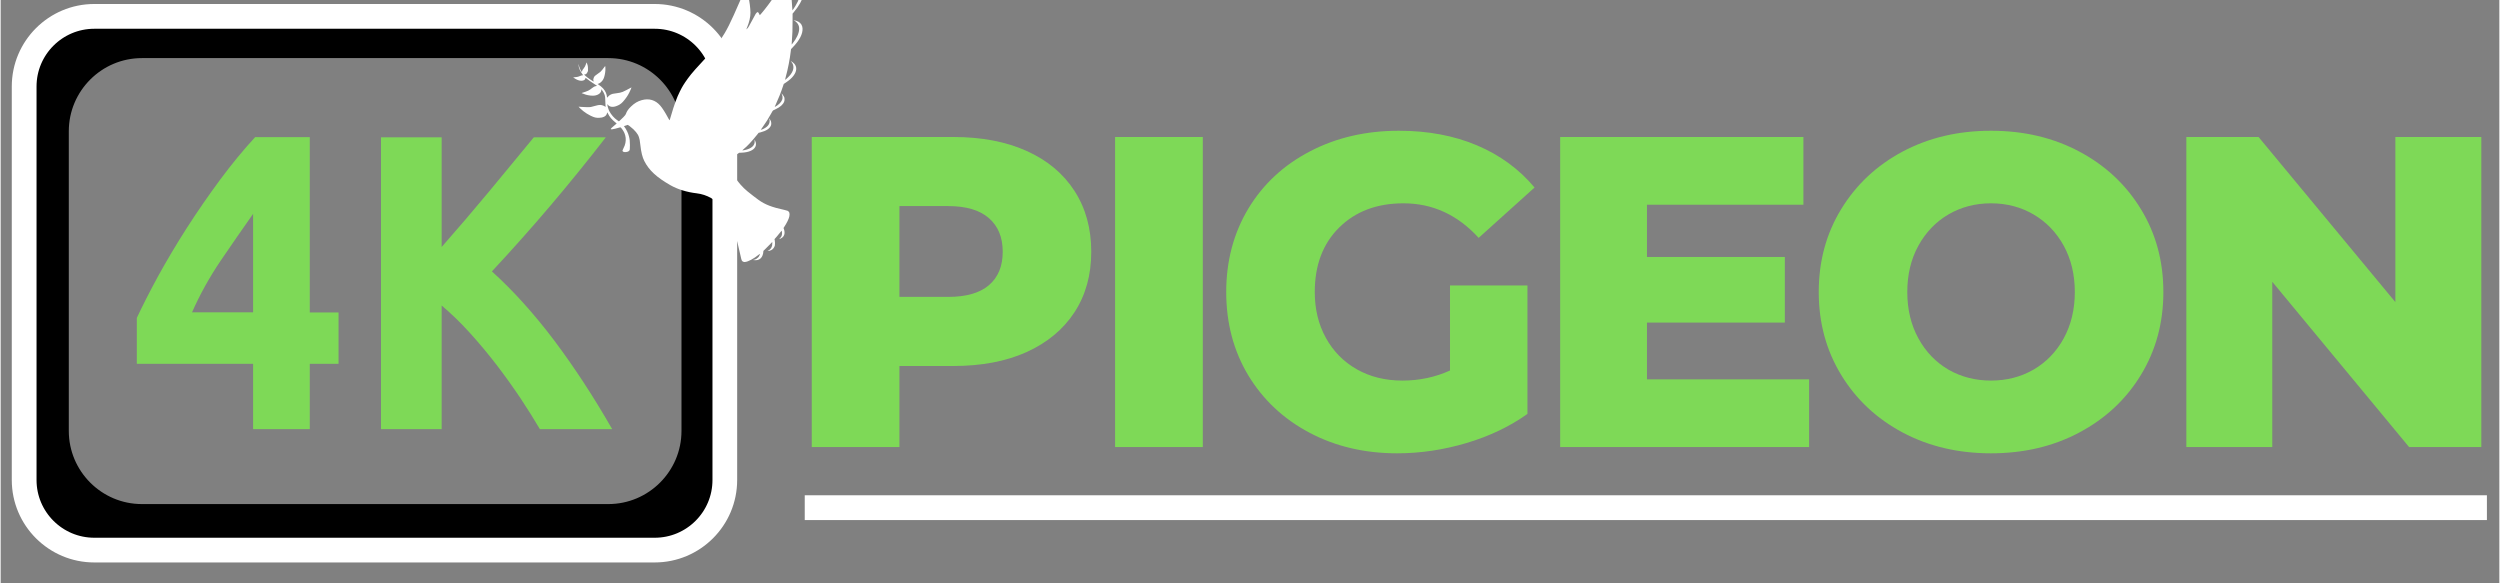
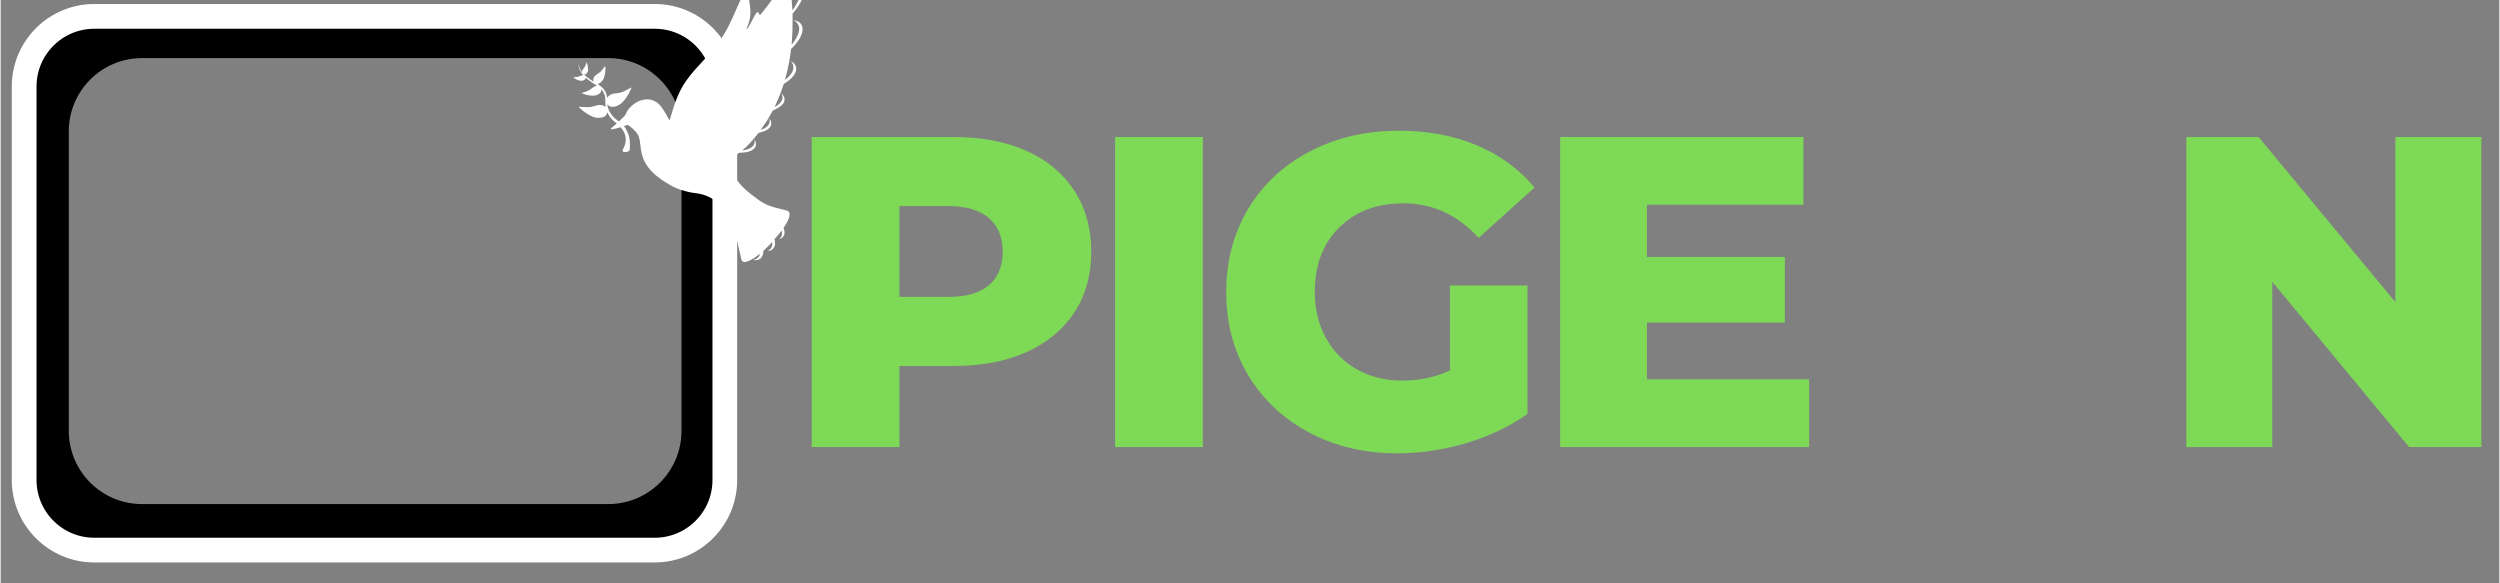
<svg xmlns="http://www.w3.org/2000/svg" width="300" zoomAndPan="magnify" viewBox="0 0 224.88 52.5" height="70" preserveAspectRatio="xMidYMid meet" version="1.0">
  <rect x="0" y="0" width="224.88" height="52.5" fill="#808080" stroke="none" />
  <defs>
    <g />
    <clipPath id="faefeb4e49">
      <path d="M 12 12 L 31 12 L 31 39 L 12 39 Z M 12 12 " clip-rule="nonzero" />
    </clipPath>
    <clipPath id="0c3a7c6ef8">
-       <path d="M 1 7.789 L 1 43.199 C 1 47.305 4.328 50.629 8.43 50.629 L 58.859 50.629 C 62.961 50.629 66.289 47.305 66.289 43.199 L 66.289 7.789 C 66.289 3.684 62.961 0.359 58.859 0.359 L 8.43 0.359 C 4.328 0.359 1 3.684 1 7.789 Z M 1 7.789 " clip-rule="nonzero" />
-     </clipPath>
+       </clipPath>
    <clipPath id="1e6560467d">
      <path d="M 9.32 1.25 L 57.969 1.25 C 62.07 1.25 65.398 4.574 65.398 8.68 L 65.398 42.309 C 65.398 46.41 62.07 49.738 57.969 49.738 L 9.32 49.738 C 5.219 49.738 1.895 46.41 1.895 42.309 L 1.895 8.68 C 1.895 4.574 5.219 1.25 9.32 1.25 Z M 9.32 1.25 " clip-rule="nonzero" />
    </clipPath>
    <clipPath id="28d694b2d4">
      <path d="M 34 12 L 56 12 L 56 39 L 34 39 Z M 34 12 " clip-rule="nonzero" />
    </clipPath>
    <clipPath id="b60a0a89f7">
      <path d="M 1 7.789 L 1 43.199 C 1 47.305 4.328 50.629 8.43 50.629 L 58.859 50.629 C 62.961 50.629 66.289 47.305 66.289 43.199 L 66.289 7.789 C 66.289 3.684 62.961 0.359 58.859 0.359 L 8.43 0.359 C 4.328 0.359 1 3.684 1 7.789 Z M 1 7.789 " clip-rule="nonzero" />
    </clipPath>
    <clipPath id="d8a3b281b0">
-       <path d="M 9.32 1.25 L 57.969 1.25 C 62.07 1.25 65.398 4.574 65.398 8.68 L 65.398 42.309 C 65.398 46.41 62.07 49.738 57.969 49.738 L 9.32 49.738 C 5.219 49.738 1.895 46.41 1.895 42.309 L 1.895 8.68 C 1.895 4.574 5.219 1.25 9.32 1.25 Z M 9.32 1.25 " clip-rule="nonzero" />
-     </clipPath>
+       </clipPath>
    <clipPath id="baed736e5e">
      <path d="M 1.746 1.102 L 65.637 1.102 L 65.637 50 L 1.746 50 Z M 1.746 1.102 " clip-rule="nonzero" />
    </clipPath>
    <clipPath id="61c5c3558e">
      <path d="M 1 7.789 L 1 43.199 C 1 47.305 4.328 50.629 8.43 50.629 L 58.859 50.629 C 62.961 50.629 66.289 47.305 66.289 43.199 L 66.289 7.789 C 66.289 3.684 62.961 0.359 58.859 0.359 L 8.43 0.359 C 4.328 0.359 1 3.684 1 7.789 Z M 1 7.789 " clip-rule="nonzero" />
    </clipPath>
    <clipPath id="3d03980af2">
      <path d="M 9.32 1.25 L 57.969 1.25 C 62.07 1.25 65.398 4.574 65.398 8.68 L 65.398 42.309 C 65.398 46.41 62.07 49.738 57.969 49.738 L 9.32 49.738 C 5.219 49.738 1.895 46.41 1.895 42.309 L 1.895 8.68 C 1.895 4.574 5.219 1.25 9.32 1.25 Z M 9.32 1.25 " clip-rule="nonzero" />
    </clipPath>
    <clipPath id="6d21dae4a0">
      <path d="M 1 0.359 L 66.375 0.359 L 66.375 50.871 L 1 50.871 Z M 1 0.359 " clip-rule="nonzero" />
    </clipPath>
    <clipPath id="f5a19b7290">
      <path d="M 1 7.789 L 1 43.199 C 1 47.305 4.328 50.629 8.43 50.629 L 58.859 50.629 C 62.961 50.629 66.289 47.305 66.289 43.199 L 66.289 7.789 C 66.289 3.684 62.961 0.359 58.859 0.359 L 8.43 0.359 C 4.328 0.359 1 3.684 1 7.789 Z M 1 7.789 " clip-rule="nonzero" />
    </clipPath>
    <clipPath id="6e93ac9c95">
      <path d="M 1 7.785 L 1 43.195 C 1 47.297 4.328 50.621 8.43 50.621 L 58.855 50.621 C 62.961 50.621 66.285 47.297 66.285 43.195 L 66.285 7.785 C 66.285 3.684 62.961 0.359 58.855 0.359 L 8.43 0.359 C 4.328 0.359 1 3.684 1 7.785 Z M 1 7.785 " clip-rule="nonzero" />
    </clipPath>
    <clipPath id="b61f344cc2">
      <path d="M 196 12 L 223.762 12 L 223.762 41 L 196 41 Z M 196 12 " clip-rule="nonzero" />
    </clipPath>
    <clipPath id="84d225970e">
      <path d="M 51.523 0 L 72.324 0 L 72.324 23.945 L 51.523 23.945 Z M 51.523 0 " clip-rule="nonzero" />
    </clipPath>
    <clipPath id="717cbf02f2">
      <path d="M 71 44 L 223.762 44 L 223.762 47 L 71 47 Z M 71 44 " clip-rule="nonzero" />
    </clipPath>
  </defs>
  <g clip-path="url(#faefeb4e49)">
    <g clip-path="url(#0c3a7c6ef8)">
      <g clip-path="url(#1e6560467d)">
        <path fill="#7ed957" d="M 27.82 12.359 L 27.82 28.121 L 30.41 28.121 L 30.41 32.742 L 27.82 32.742 L 27.82 38.621 L 22.719 38.621 L 22.719 32.742 L 12.254 32.742 L 12.254 28.613 C 12.773 27.504 13.414 26.246 14.176 24.844 C 14.953 23.438 15.805 21.996 16.754 20.516 C 17.703 19.039 18.699 17.598 19.746 16.18 C 20.797 14.762 21.844 13.492 22.902 12.344 L 27.82 12.344 Z M 22.719 19.246 C 21.805 20.543 20.844 21.934 19.809 23.449 C 18.785 24.965 17.922 26.52 17.223 28.109 L 22.719 28.109 Z M 22.719 19.246 " fill-opacity="1" fill-rule="nonzero" />
      </g>
    </g>
  </g>
  <g clip-path="url(#28d694b2d4)">
    <g clip-path="url(#b60a0a89f7)">
      <g clip-path="url(#d8a3b281b0)">
        <path fill="#7ed957" d="M 48.527 38.621 C 48.031 37.773 47.453 36.848 46.789 35.848 C 46.121 34.852 45.406 33.852 44.633 32.84 C 43.855 31.832 43.055 30.871 42.215 29.945 C 41.379 29.02 40.527 28.207 39.688 27.492 L 39.688 38.621 L 34.23 38.621 L 34.23 12.359 L 39.688 12.359 L 39.688 22.23 C 41.094 20.629 42.523 18.965 43.965 17.227 C 45.418 15.477 46.75 13.863 47.984 12.359 L 54.465 12.359 C 52.816 14.488 51.152 16.535 49.488 18.496 C 47.824 20.457 46.062 22.441 44.211 24.426 C 46.148 26.176 48.02 28.258 49.832 30.66 C 51.633 33.062 53.371 35.715 55.035 38.621 Z M 48.527 38.621 " fill-opacity="1" fill-rule="nonzero" />
      </g>
    </g>
  </g>
  <g clip-path="url(#baed736e5e)">
    <g clip-path="url(#61c5c3558e)">
      <g clip-path="url(#3d03980af2)">
        <path stroke-linecap="butt" transform="matrix(0.123, 0, 0, 0.123, 65.854, -67.002)" fill="none" stroke-linejoin="miter" d="M -90.796 933.914 L -432.016 933.914 C -472.806 933.914 -505.895 900.794 -505.895 860.003 L -505.895 640.806 C -505.895 600.016 -472.806 566.895 -432.016 566.895 L -90.796 566.895 C -50.005 566.895 -16.885 600.016 -16.885 640.806 L -16.885 860.003 C -16.885 900.794 -50.005 933.914 -90.796 933.914 Z M -90.796 933.914 " stroke="#000000" stroke-width="40.698" stroke-opacity="1" stroke-miterlimit="10" />
      </g>
    </g>
  </g>
  <g clip-path="url(#6d21dae4a0)">
    <g clip-path="url(#f5a19b7290)">
      <g clip-path="url(#6e93ac9c95)">
        <path stroke-linecap="butt" transform="matrix(0.743, 0, 0, 0.743, 1.001, 0.358)" fill="none" stroke-linejoin="miter" d="M -0.002 9.997 L -0.002 57.66 C -0.002 63.181 4.478 67.655 9.999 67.655 L 77.874 67.655 C 83.4 67.655 87.874 63.181 87.874 57.66 L 87.874 9.997 C 87.874 4.476 83.4 0.002 77.874 0.002 L 9.999 0.002 C 4.478 0.002 -0.002 4.476 -0.002 9.997 Z M -0.002 9.997 " stroke="#ffffff" stroke-width="6" stroke-opacity="1" stroke-miterlimit="4" />
      </g>
    </g>
  </g>
  <g fill="#7ed957" fill-opacity="1">
    <g transform="translate(70.201, 40.236)">
      <g>
        <path d="M 15.547 -27.906 C 18.078 -27.906 20.27 -27.488 22.125 -26.656 C 23.988 -25.82 25.426 -24.625 26.438 -23.062 C 27.445 -21.508 27.953 -19.68 27.953 -17.578 C 27.953 -15.484 27.445 -13.664 26.438 -12.125 C 25.426 -10.582 23.988 -9.391 22.125 -8.547 C 20.27 -7.711 18.078 -7.297 15.547 -7.297 L 10.688 -7.297 L 10.688 0 L 2.797 0 L 2.797 -27.906 Z M 15.078 -13.516 C 16.691 -13.516 17.91 -13.863 18.734 -14.562 C 19.566 -15.27 19.984 -16.273 19.984 -17.578 C 19.984 -18.879 19.566 -19.891 18.734 -20.609 C 17.91 -21.328 16.691 -21.688 15.078 -21.688 L 10.688 -21.688 L 10.688 -13.516 Z M 15.078 -13.516 " />
      </g>
    </g>
  </g>
  <g fill="#7ed957" fill-opacity="1">
    <g transform="translate(97.503, 40.236)">
      <g>
        <path d="M 2.797 -27.906 L 10.688 -27.906 L 10.688 0 L 2.797 0 Z M 2.797 -27.906 " />
      </g>
    </g>
  </g>
  <g fill="#7ed957" fill-opacity="1">
    <g transform="translate(108.941, 40.236)">
      <g>
        <path d="M 21.5 -14.547 L 28.469 -14.547 L 28.469 -2.984 C 26.875 -1.848 25.039 -0.973 22.969 -0.359 C 20.895 0.254 18.82 0.562 16.75 0.562 C 13.82 0.562 11.188 -0.055 8.844 -1.297 C 6.508 -2.535 4.676 -4.254 3.344 -6.453 C 2.02 -8.66 1.359 -11.16 1.359 -13.953 C 1.359 -16.742 2.02 -19.242 3.344 -21.453 C 4.676 -23.66 6.523 -25.379 8.891 -26.609 C 11.254 -27.848 13.926 -28.469 16.906 -28.469 C 19.508 -28.469 21.848 -28.031 23.922 -27.156 C 25.992 -26.281 27.723 -25.016 29.109 -23.359 L 24.078 -18.828 C 22.191 -20.898 19.938 -21.938 17.312 -21.938 C 14.914 -21.938 12.984 -21.207 11.516 -19.75 C 10.055 -18.301 9.328 -16.367 9.328 -13.953 C 9.328 -12.41 9.66 -11.035 10.328 -9.828 C 10.992 -8.617 11.922 -7.676 13.109 -7 C 14.305 -6.32 15.676 -5.984 17.219 -5.984 C 18.738 -5.984 20.164 -6.285 21.5 -6.891 Z M 21.5 -14.547 " />
      </g>
    </g>
  </g>
  <g fill="#7ed957" fill-opacity="1">
    <g transform="translate(137.558, 40.236)">
      <g>
        <path d="M 25.203 -6.094 L 25.203 0 L 2.797 0 L 2.797 -27.906 L 24.688 -27.906 L 24.688 -21.812 L 10.609 -21.812 L 10.609 -17.109 L 23.016 -17.109 L 23.016 -11.203 L 10.609 -11.203 L 10.609 -6.094 Z M 25.203 -6.094 " />
      </g>
    </g>
  </g>
  <g fill="#7ed957" fill-opacity="1">
    <g transform="translate(162.268, 40.236)">
      <g>
-         <path d="M 16.859 0.562 C 13.91 0.562 11.258 -0.062 8.906 -1.312 C 6.562 -2.562 4.719 -4.289 3.375 -6.5 C 2.031 -8.707 1.359 -11.191 1.359 -13.953 C 1.359 -16.723 2.031 -19.207 3.375 -21.406 C 4.719 -23.613 6.562 -25.344 8.906 -26.594 C 11.258 -27.844 13.91 -28.469 16.859 -28.469 C 19.816 -28.469 22.469 -27.844 24.812 -26.594 C 27.164 -25.344 29.016 -23.613 30.359 -21.406 C 31.703 -19.207 32.375 -16.723 32.375 -13.953 C 32.375 -11.191 31.703 -8.707 30.359 -6.5 C 29.016 -4.289 27.164 -2.562 24.812 -1.312 C 22.469 -0.062 19.816 0.562 16.859 0.562 Z M 16.859 -5.984 C 18.273 -5.984 19.551 -6.312 20.688 -6.969 C 21.832 -7.633 22.738 -8.57 23.406 -9.781 C 24.07 -11 24.406 -12.391 24.406 -13.953 C 24.406 -15.523 24.07 -16.914 23.406 -18.125 C 22.738 -19.332 21.832 -20.27 20.688 -20.938 C 19.551 -21.602 18.273 -21.938 16.859 -21.938 C 15.453 -21.938 14.176 -21.602 13.031 -20.938 C 11.895 -20.27 10.992 -19.332 10.328 -18.125 C 9.66 -16.914 9.328 -15.523 9.328 -13.953 C 9.328 -12.391 9.66 -11 10.328 -9.781 C 10.992 -8.57 11.895 -7.633 13.031 -6.969 C 14.176 -6.312 15.453 -5.984 16.859 -5.984 Z M 16.859 -5.984 " />
-       </g>
+         </g>
    </g>
  </g>
  <g clip-path="url(#b61f344cc2)">
    <g fill="#7ed957" fill-opacity="1">
      <g transform="translate(193.914, 40.236)">
        <g>
          <path d="M 29.344 -27.906 L 29.344 0 L 22.844 0 L 10.531 -14.875 L 10.531 0 L 2.797 0 L 2.797 -27.906 L 9.297 -27.906 L 21.609 -13.047 L 21.609 -27.906 Z M 29.344 -27.906 " />
        </g>
      </g>
    </g>
  </g>
  <g clip-path="url(#84d225970e)">
    <path fill="#ffffff" d="M 71.141 -1.973 C 71.074 -1.961 71.02 -1.953 71.02 -1.949 C 71.016 -1.949 71.062 -1.941 71.121 -1.938 C 71.414 -1.914 71.695 -1.777 71.828 -1.598 C 71.965 -1.41 72.02 -1.215 72.02 -0.938 C 72.02 -0.508 71.852 0.004 71.527 0.535 C 71.434 0.688 71.266 0.941 71.258 0.934 C 71.254 0.934 71.246 0.805 71.238 0.652 C 71.188 -0.223 71.125 -0.926 71.066 -1.25 C 70.98 -1.738 70.84 -1.875 70.621 -1.68 C 70.52 -1.586 70.5 -1.566 70.344 -1.359 C 70.215 -1.184 70.121 -1.051 69.746 -0.5 C 69.285 0.18 68.82 0.801 68.438 1.242 C 68.379 1.312 68.324 1.371 68.32 1.371 C 68.316 1.371 68.293 1.324 68.273 1.266 C 68.23 1.16 68.172 1.09 68.121 1.09 C 68.086 1.09 67.988 1.18 67.949 1.25 C 67.93 1.281 67.824 1.48 67.711 1.691 C 67.285 2.477 67.289 2.477 67.195 2.566 C 67.148 2.613 67.109 2.652 67.105 2.648 C 67.105 2.648 67.137 2.562 67.18 2.461 C 67.379 1.977 67.48 1.535 67.48 1.145 C 67.477 0.734 67.398 0.113 67.293 -0.301 C 67.172 -0.766 67.016 -0.918 66.887 -0.691 C 66.867 -0.66 66.727 -0.344 66.574 0.008 C 65.648 2.145 65.355 2.73 64.777 3.59 C 64.328 4.262 64.207 4.414 63.664 4.988 C 62.691 6.027 62.164 6.621 61.855 7.051 C 61.488 7.562 61.359 7.77 61.133 8.223 C 60.863 8.75 60.602 9.473 60.332 10.414 C 60.242 10.734 60.207 10.832 60.188 10.82 C 60.18 10.816 60.129 10.727 60.074 10.621 C 59.82 10.141 59.555 9.723 59.359 9.5 C 58.922 9 58.348 8.832 57.699 9.012 C 57.328 9.117 57.047 9.281 56.723 9.594 C 56.484 9.824 56.352 10.016 56.27 10.254 C 56.238 10.332 56.215 10.363 56.043 10.547 C 55.934 10.66 55.801 10.789 55.742 10.836 L 55.641 10.922 L 55.598 10.891 C 55.57 10.871 55.52 10.836 55.48 10.809 C 55.215 10.633 54.941 10.316 54.781 10.008 C 54.691 9.824 54.598 9.52 54.602 9.406 L 54.602 9.367 L 54.633 9.41 C 54.785 9.617 55.051 9.672 55.383 9.559 C 55.641 9.473 55.832 9.348 56 9.164 C 56.254 8.879 56.43 8.625 56.582 8.32 C 56.68 8.117 56.785 7.879 56.773 7.867 C 56.77 7.867 56.727 7.887 56.68 7.914 C 56.504 8.016 56.113 8.215 55.977 8.27 C 55.805 8.336 55.695 8.359 55.391 8.398 C 55.113 8.43 55.02 8.453 54.918 8.504 C 54.816 8.555 54.746 8.609 54.652 8.711 L 54.574 8.793 L 54.57 8.742 C 54.57 8.645 54.527 8.477 54.473 8.348 C 54.34 8.055 54.156 7.852 53.805 7.613 L 53.715 7.555 L 53.785 7.539 C 53.945 7.5 54.156 7.305 54.25 7.105 C 54.34 6.926 54.406 6.613 54.426 6.316 C 54.434 6.172 54.422 5.938 54.406 5.938 C 54.402 5.938 54.367 5.984 54.328 6.039 C 54.211 6.207 54.051 6.402 53.969 6.473 C 53.93 6.512 53.805 6.602 53.695 6.672 C 53.488 6.809 53.438 6.859 53.383 6.984 C 53.332 7.102 53.324 7.18 53.355 7.27 C 53.367 7.312 53.379 7.348 53.375 7.348 C 53.352 7.348 52.969 7.098 52.836 6.996 C 52.727 6.914 52.516 6.727 52.508 6.711 C 52.508 6.703 52.531 6.699 52.566 6.699 C 52.664 6.699 52.738 6.641 52.805 6.504 L 52.859 6.391 L 52.859 6.211 C 52.859 6.082 52.852 5.996 52.836 5.918 C 52.801 5.777 52.742 5.609 52.727 5.625 C 52.723 5.633 52.703 5.688 52.684 5.75 C 52.629 5.922 52.566 6.039 52.473 6.156 C 52.363 6.293 52.348 6.316 52.328 6.41 L 52.316 6.488 L 52.27 6.426 C 52.16 6.266 52.078 6.066 52.016 5.797 C 52.004 5.742 52.004 5.746 52.008 5.848 C 52.027 6.133 52.137 6.383 52.406 6.75 C 52.422 6.773 52.422 6.777 52.359 6.777 C 52.312 6.777 52.246 6.797 52.125 6.848 C 51.992 6.902 51.934 6.922 51.836 6.93 C 51.77 6.938 51.672 6.949 51.617 6.957 L 51.523 6.965 L 51.621 7.031 C 51.848 7.188 52.082 7.273 52.262 7.27 C 52.461 7.27 52.609 7.18 52.625 7.059 C 52.629 7.027 52.641 7 52.645 7 C 52.648 7 52.688 7.031 52.73 7.066 C 52.836 7.16 53.152 7.387 53.414 7.551 C 53.711 7.738 53.703 7.73 53.582 7.75 C 53.453 7.77 53.363 7.816 53.223 7.93 C 52.961 8.145 52.848 8.195 52.324 8.359 C 52.301 8.367 52.285 8.379 52.289 8.383 C 52.305 8.398 52.547 8.484 52.664 8.52 C 52.91 8.594 53.234 8.629 53.43 8.605 C 53.793 8.562 54.055 8.355 54.055 8.109 L 54.055 8.027 L 54.09 8.07 C 54.219 8.223 54.332 8.434 54.375 8.613 C 54.402 8.707 54.41 8.793 54.418 9.137 C 54.426 9.363 54.434 9.566 54.441 9.59 L 54.449 9.629 L 54.402 9.594 C 54.375 9.574 54.32 9.539 54.277 9.523 C 54.047 9.422 53.875 9.418 53.535 9.52 C 53.121 9.641 53.105 9.645 52.785 9.645 C 52.613 9.645 52.402 9.633 52.258 9.621 C 52.125 9.605 52.012 9.598 52.008 9.602 C 51.996 9.613 52.293 9.887 52.441 10.004 C 52.641 10.16 52.855 10.297 53.086 10.41 C 53.434 10.578 53.574 10.613 53.871 10.602 C 54.074 10.59 54.184 10.57 54.297 10.512 C 54.449 10.438 54.531 10.34 54.57 10.195 L 54.598 10.109 L 54.637 10.184 C 54.812 10.535 54.973 10.727 55.332 11.023 L 55.441 11.113 L 55.391 11.156 C 55.367 11.18 55.25 11.277 55.133 11.379 C 54.867 11.605 54.848 11.648 55.02 11.641 C 55.105 11.637 55.508 11.539 55.668 11.484 C 55.715 11.469 55.762 11.457 55.773 11.457 C 55.828 11.457 56.059 11.781 56.137 11.969 C 56.258 12.262 56.289 12.543 56.227 12.867 C 56.195 13.027 56.145 13.168 56.043 13.363 C 55.949 13.551 55.945 13.574 56 13.629 C 56.094 13.734 56.434 13.703 56.555 13.578 C 56.625 13.508 56.633 13.469 56.633 13.062 C 56.633 12.707 56.613 12.52 56.547 12.273 C 56.477 11.977 56.305 11.629 56.133 11.41 C 56.109 11.383 56.094 11.355 56.098 11.352 C 56.098 11.352 56.176 11.324 56.262 11.297 C 56.352 11.266 56.43 11.238 56.438 11.238 C 56.445 11.234 56.512 11.277 56.586 11.332 C 56.867 11.551 57.043 11.715 57.184 11.891 C 57.336 12.082 57.387 12.172 57.449 12.359 C 57.5 12.504 57.523 12.625 57.57 13.035 C 57.641 13.699 57.754 14.145 57.926 14.488 C 58.352 15.328 59.027 15.953 60.27 16.664 C 60.914 17.035 61.762 17.297 62.641 17.398 C 63.102 17.453 63.543 17.598 63.938 17.824 C 64.582 18.195 65.051 18.766 65.578 19.824 C 66.023 20.711 66.215 21.316 66.578 22.973 C 66.684 23.457 66.695 23.488 66.816 23.547 C 66.887 23.582 66.906 23.582 66.992 23.578 C 67.277 23.555 67.754 23.301 68.238 22.91 C 68.289 22.871 68.336 22.84 68.34 22.844 C 68.352 22.859 68.293 23.004 68.242 23.086 C 68.148 23.23 67.945 23.363 67.789 23.383 C 67.66 23.398 67.73 23.418 67.91 23.418 C 68.051 23.418 68.086 23.414 68.172 23.383 C 68.355 23.32 68.469 23.211 68.555 23.02 C 68.602 22.918 68.641 22.75 68.641 22.652 L 68.641 22.586 L 68.871 22.359 C 69 22.234 69.176 22.059 69.266 21.961 C 69.352 21.863 69.43 21.785 69.438 21.781 C 69.457 21.773 69.449 22.02 69.426 22.113 C 69.379 22.305 69.258 22.465 69.094 22.547 C 69.008 22.59 69.008 22.59 69.059 22.59 C 69.125 22.59 69.258 22.555 69.344 22.516 C 69.496 22.445 69.629 22.277 69.676 22.102 C 69.699 22 69.695 21.754 69.668 21.625 L 69.645 21.523 L 69.832 21.312 C 70.035 21.078 70.094 21.008 70.207 20.859 C 70.289 20.758 70.289 20.758 70.301 20.793 C 70.328 20.871 70.332 21.055 70.309 21.148 C 70.273 21.281 70.238 21.344 70.137 21.441 C 70.09 21.488 70.055 21.527 70.062 21.527 C 70.098 21.527 70.27 21.441 70.336 21.387 C 70.43 21.316 70.488 21.234 70.523 21.121 C 70.566 20.992 70.559 20.816 70.5 20.641 L 70.457 20.52 L 70.523 20.418 C 70.742 20.09 70.926 19.723 70.977 19.492 C 71.004 19.379 71.008 19.227 70.984 19.148 C 70.965 19.086 70.902 19.008 70.832 18.973 C 70.805 18.957 70.691 18.926 70.574 18.902 C 69.41 18.652 68.797 18.414 68.199 17.984 C 67.988 17.836 67.453 17.418 67.219 17.227 C 66.762 16.848 66.477 16.52 65.801 15.617 C 65.402 15.09 65.117 14.723 64.965 14.543 C 64.918 14.484 64.883 14.438 64.883 14.43 C 64.883 14.426 64.941 14.414 65.02 14.406 C 65.418 14.352 65.824 14.184 66.305 13.859 L 66.465 13.75 L 66.676 13.742 C 67.316 13.719 67.77 13.523 67.922 13.211 C 68.004 13.039 67.996 12.875 67.902 12.668 C 67.875 12.609 67.852 12.562 67.848 12.562 C 67.844 12.566 67.848 12.609 67.855 12.66 C 67.914 13.07 67.586 13.379 66.949 13.508 C 66.801 13.539 66.754 13.543 66.754 13.527 C 66.754 13.52 66.805 13.477 66.863 13.426 C 67.223 13.133 67.582 12.742 68.098 12.102 L 68.211 11.957 L 68.395 11.91 C 68.906 11.781 69.23 11.562 69.332 11.273 C 69.363 11.184 69.359 11.016 69.324 10.914 C 69.301 10.84 69.176 10.637 69.164 10.648 C 69.16 10.652 69.172 10.691 69.188 10.738 C 69.207 10.805 69.215 10.844 69.207 10.934 C 69.191 11.227 68.961 11.473 68.543 11.645 C 68.43 11.688 68.402 11.691 68.43 11.652 C 68.547 11.488 68.797 11.121 68.887 10.98 C 68.945 10.883 68.996 10.805 69.004 10.801 C 69.023 10.785 69.215 10.457 69.348 10.211 C 69.438 10.039 69.496 9.949 69.52 9.938 C 69.539 9.93 69.641 9.879 69.75 9.828 C 70.156 9.637 70.41 9.414 70.512 9.156 C 70.539 9.09 70.547 9.051 70.547 8.934 C 70.547 8.805 70.543 8.789 70.496 8.691 C 70.449 8.598 70.293 8.398 70.277 8.414 C 70.273 8.418 70.289 8.453 70.309 8.492 C 70.355 8.59 70.375 8.691 70.367 8.816 C 70.355 9.043 70.18 9.289 69.895 9.488 C 69.781 9.57 69.672 9.629 69.664 9.621 C 69.66 9.617 69.703 9.516 69.762 9.395 C 69.984 8.922 70.246 8.262 70.406 7.766 L 70.477 7.555 L 70.672 7.426 C 70.98 7.219 71.195 7.031 71.355 6.816 C 71.664 6.41 71.684 6.008 71.41 5.715 C 71.336 5.637 71.141 5.492 71.109 5.492 C 71.102 5.492 71.125 5.523 71.16 5.562 C 71.281 5.699 71.348 5.875 71.348 6.051 C 71.348 6.258 71.277 6.449 71.113 6.68 C 70.996 6.844 70.625 7.203 70.598 7.176 C 70.594 7.172 70.617 7.074 70.648 6.961 C 70.844 6.266 71.035 5.285 71.113 4.578 L 71.133 4.422 L 71.293 4.254 C 71.902 3.625 72.199 3.047 72.168 2.551 C 72.152 2.285 72.023 2.082 71.789 1.949 C 71.699 1.898 71.52 1.84 71.418 1.824 L 71.355 1.816 L 71.441 1.863 C 71.57 1.934 71.727 2.098 71.785 2.223 C 71.852 2.363 71.871 2.469 71.863 2.652 C 71.84 3.016 71.637 3.457 71.273 3.91 C 71.23 3.965 71.191 4.012 71.188 4.008 C 71.184 4.004 71.195 3.844 71.211 3.652 C 71.258 3.047 71.27 2.711 71.27 1.957 L 71.273 1.227 L 71.363 1.121 C 71.82 0.586 72.152 0.004 72.289 -0.52 C 72.344 -0.723 72.359 -0.844 72.359 -1.047 C 72.355 -1.266 72.328 -1.398 72.25 -1.547 C 72.07 -1.891 71.637 -2.059 71.141 -1.973 Z M 71.141 -1.973 " fill-opacity="1" fill-rule="nonzero" />
  </g>
  <g clip-path="url(#717cbf02f2)">
-     <path stroke-linecap="butt" transform="matrix(0.743, 0, 0, 0.743, 72.365, 44.575)" fill="none" stroke-linejoin="miter" d="M 0.002 1.502 L 203.942 1.502 " stroke="#ffffff" stroke-width="3" stroke-opacity="1" stroke-miterlimit="4" />
-   </g>
+     </g>
</svg>